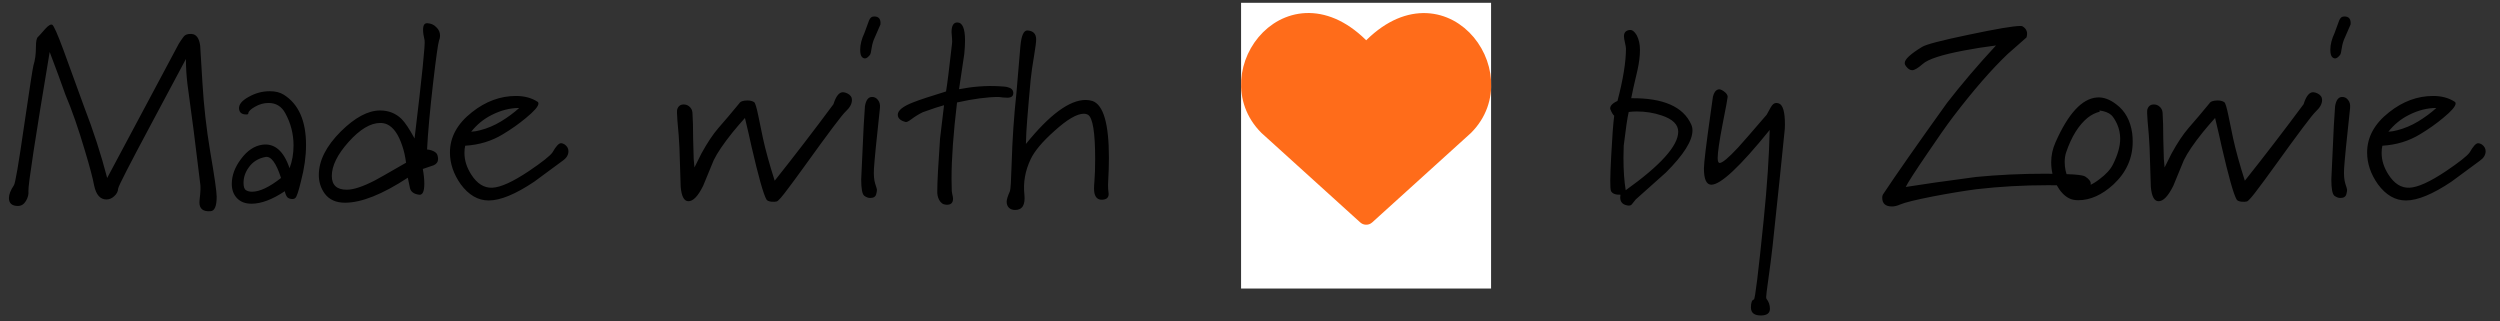
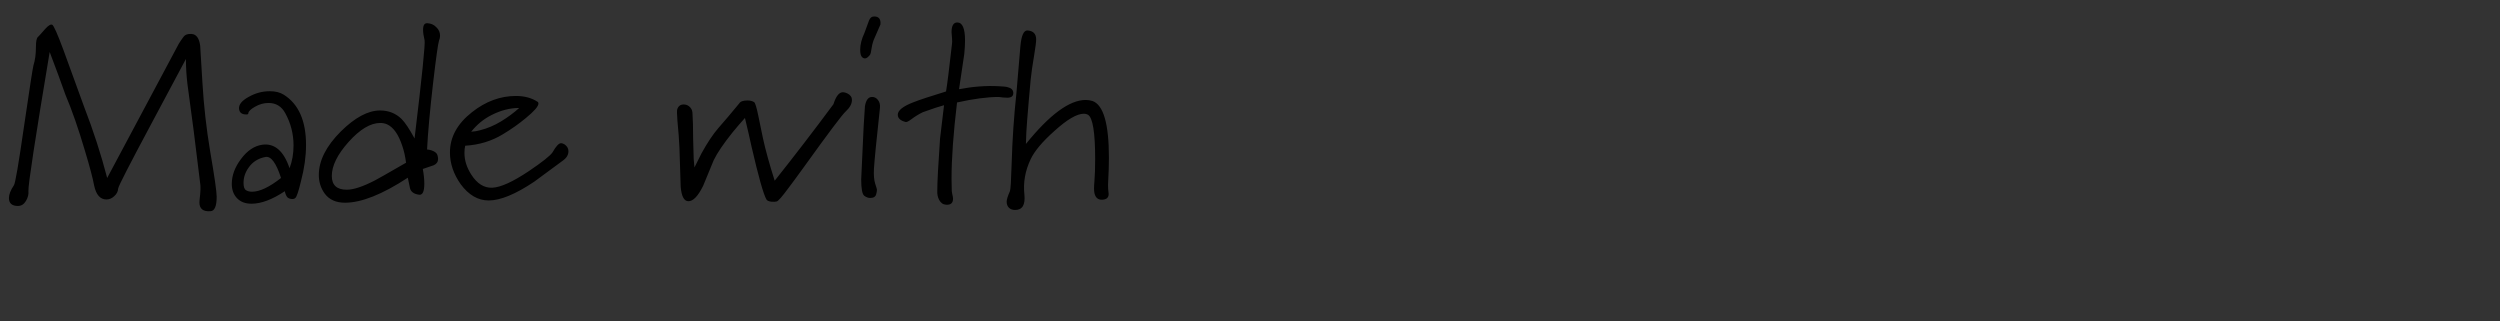
<svg xmlns="http://www.w3.org/2000/svg" width="140" height="18" viewBox="0 0 140 18" fill="none">
  <rect x="0" y="0" width="140" height="18" fill="#333333" stroke="none" />
  <path d="M11.784 11.828C11.373 11.856 11.168 11.693 11.168 11.338C11.168 11.273 11.182 11.119 11.21 10.876C11.229 10.671 11.233 10.508 11.224 10.386C11.14 9.668 11.014 8.646 10.846 7.32L10.496 4.702C10.44 4.236 10.412 3.769 10.412 3.302C9.684 4.656 9.059 5.827 8.536 6.816C7.267 9.187 6.627 10.433 6.618 10.554C6.609 10.722 6.534 10.867 6.394 10.988C6.263 11.11 6.119 11.17 5.96 11.17C5.615 11.17 5.386 10.914 5.274 10.4C5.199 9.99 5.027 9.336 4.756 8.44C4.392 7.208 4.028 6.163 3.664 5.304C3.431 4.642 3.137 3.844 2.782 2.91C1.97 7.764 1.573 10.358 1.592 10.694C1.611 10.881 1.564 11.068 1.452 11.254C1.34 11.441 1.191 11.534 1.004 11.534C0.668 11.534 0.5 11.385 0.5 11.086C0.5 10.89 0.593 10.652 0.78 10.372C0.855 10.27 1.041 9.182 1.34 7.11C1.657 4.945 1.835 3.797 1.872 3.666C1.965 3.377 2.012 3.032 2.012 2.63C2.012 2.322 2.049 2.136 2.124 2.07C2.133 2.07 2.269 1.921 2.53 1.622C2.707 1.426 2.838 1.347 2.922 1.384C3.006 1.422 3.216 1.893 3.552 2.798C3.944 3.862 4.331 4.926 4.714 5.99C5.227 7.316 5.657 8.641 6.002 9.966L10.006 2.462C10.09 2.322 10.179 2.192 10.272 2.07C10.365 1.94 10.519 1.884 10.734 1.902C10.995 1.921 11.154 2.14 11.21 2.56C11.21 2.57 11.252 3.26 11.336 4.632C11.411 5.911 11.555 7.194 11.77 8.482C12.013 9.892 12.134 10.736 12.134 11.016C12.134 11.548 12.017 11.819 11.784 11.828ZM16.536 11.086C16.498 11.133 16.428 11.152 16.326 11.142C16.223 11.133 16.144 11.1 16.088 11.044C16.032 10.979 15.985 10.867 15.948 10.708C15.248 11.175 14.627 11.408 14.086 11.408C13.74 11.408 13.47 11.306 13.274 11.1C13.078 10.895 12.98 10.629 12.98 10.302C12.98 9.826 13.152 9.36 13.498 8.902C13.843 8.436 14.24 8.17 14.688 8.104C15.378 8.011 15.887 8.45 16.214 9.42C16.363 9.038 16.438 8.613 16.438 8.146C16.438 7.502 16.284 6.9 15.976 6.34C15.77 5.958 15.458 5.766 15.038 5.766C14.776 5.766 14.524 5.836 14.282 5.976C14.048 6.107 13.922 6.228 13.904 6.34C13.913 6.387 13.876 6.41 13.792 6.41C13.54 6.41 13.404 6.303 13.386 6.088C13.367 5.855 13.544 5.636 13.918 5.43C14.291 5.216 14.688 5.108 15.108 5.108C15.425 5.108 15.686 5.174 15.892 5.304C16.722 5.827 17.138 6.765 17.138 8.118C17.138 8.753 17.044 9.425 16.858 10.134C16.718 10.722 16.61 11.04 16.536 11.086ZM15.738 9.966C15.467 9.126 15.178 8.734 14.87 8.79C14.459 8.865 14.142 9.066 13.918 9.392C13.731 9.654 13.638 9.938 13.638 10.246C13.638 10.461 13.684 10.596 13.778 10.652C13.871 10.708 13.983 10.736 14.114 10.736C14.543 10.736 15.084 10.48 15.738 9.966ZM24.587 2.266C24.532 2.425 24.419 3.223 24.252 4.66C24.074 6.2 23.962 7.437 23.916 8.37C24.018 8.38 24.107 8.398 24.181 8.426C24.368 8.492 24.476 8.585 24.503 8.706C24.522 8.781 24.532 8.846 24.532 8.902C24.532 9.061 24.452 9.178 24.294 9.252C24.088 9.327 23.883 9.397 23.677 9.462C23.733 9.77 23.762 10.046 23.762 10.288C23.762 10.727 23.663 10.932 23.468 10.904C23.188 10.867 23.02 10.75 22.963 10.554C22.917 10.349 22.875 10.148 22.837 9.952C21.41 10.886 20.238 11.352 19.323 11.352C18.82 11.352 18.442 11.184 18.189 10.848C17.965 10.54 17.854 10.19 17.854 9.798C17.854 8.996 18.264 8.184 19.085 7.362C19.879 6.578 20.611 6.186 21.284 6.186C21.759 6.186 22.161 6.345 22.488 6.662C22.683 6.858 22.926 7.222 23.215 7.754C23.636 4.264 23.822 2.43 23.776 2.252C23.72 2.019 23.692 1.823 23.692 1.664C23.692 1.412 23.771 1.291 23.93 1.3C24.135 1.31 24.303 1.384 24.433 1.524C24.573 1.655 24.643 1.814 24.643 2C24.643 2.094 24.625 2.182 24.587 2.266ZM22.739 9.112C22.693 8.758 22.623 8.445 22.529 8.174C22.315 7.521 22.026 7.115 21.662 6.956C21.549 6.91 21.428 6.886 21.297 6.886C20.747 6.886 20.154 7.241 19.52 7.95C18.894 8.65 18.581 9.285 18.581 9.854C18.581 10.368 18.861 10.624 19.422 10.624C19.795 10.624 20.317 10.452 20.989 10.106C21.12 10.041 21.703 9.71 22.739 9.112ZM31.623 8.09C31.763 8.193 31.833 8.319 31.833 8.468C31.833 8.674 31.726 8.851 31.511 9C30.979 9.392 30.447 9.784 29.915 10.176C28.87 10.876 28.021 11.226 27.367 11.226C26.77 11.226 26.247 10.923 25.799 10.316C25.398 9.747 25.197 9.154 25.197 8.538C25.197 7.68 25.608 6.928 26.429 6.284C27.195 5.678 28.016 5.374 28.893 5.374C29.369 5.374 29.771 5.482 30.097 5.696C30.135 5.715 30.153 5.748 30.153 5.794C30.153 5.953 29.92 6.224 29.453 6.606C29.061 6.933 28.632 7.236 28.165 7.516C27.54 7.899 26.835 8.114 26.051 8.16C26.023 8.272 26.009 8.408 26.009 8.566C26.009 8.977 26.135 9.378 26.387 9.77C26.714 10.284 27.106 10.531 27.563 10.512C28.03 10.494 28.711 10.186 29.607 9.588C30.354 9.084 30.797 8.734 30.937 8.538C31.133 8.193 31.292 8.02 31.413 8.02C31.479 8.02 31.549 8.044 31.623 8.09ZM29.075 6.046C28.562 6.046 28.049 6.177 27.535 6.438C27.087 6.662 26.705 6.975 26.387 7.376C26.555 7.367 26.723 7.339 26.891 7.292C27.293 7.19 27.68 7.026 28.053 6.802C28.436 6.569 28.777 6.317 29.075 6.046ZM47.457 5.234C47.625 5.318 47.709 5.44 47.709 5.598C47.709 5.813 47.592 6.028 47.359 6.242C47.163 6.42 46.398 7.437 45.063 9.294C44.596 9.938 44.298 10.344 44.167 10.512C43.803 11.007 43.579 11.264 43.495 11.282C43.42 11.301 43.322 11.306 43.201 11.296C43.052 11.278 42.958 11.236 42.921 11.17C42.753 10.881 42.473 9.887 42.081 8.188C42.006 7.834 41.885 7.306 41.717 6.606C41.465 6.886 41.236 7.152 41.031 7.404C40.527 8.03 40.172 8.552 39.967 8.972C39.771 9.448 39.575 9.924 39.379 10.4C39.09 10.988 38.81 11.278 38.539 11.268C38.306 11.259 38.166 10.993 38.119 10.47C38.1 9.742 38.077 9.01 38.049 8.272C38.03 7.843 37.993 7.344 37.937 6.774C37.909 6.42 37.904 6.205 37.923 6.13C37.979 5.944 38.1 5.85 38.287 5.85C38.399 5.85 38.497 5.883 38.581 5.948C38.702 6.042 38.768 6.163 38.777 6.312C38.786 6.527 38.796 6.737 38.805 6.942C38.805 7.381 38.819 8.034 38.847 8.902C38.856 9.052 38.87 9.21 38.889 9.378C39.02 9.108 39.15 8.846 39.281 8.594C39.608 7.997 39.925 7.521 40.233 7.166C40.578 6.774 40.966 6.317 41.395 5.794C41.46 5.682 41.614 5.626 41.857 5.626C42.016 5.626 42.142 5.659 42.235 5.724C42.291 5.762 42.366 6.004 42.459 6.452C42.552 6.891 42.641 7.32 42.725 7.74C42.874 8.422 43.094 9.215 43.383 10.12C44.475 8.748 45.572 7.32 46.673 5.836C46.813 5.388 46.99 5.164 47.205 5.164C47.28 5.164 47.364 5.188 47.457 5.234ZM49.305 1.37C49.24 1.51 49.114 1.8 48.927 2.238C48.862 2.416 48.815 2.612 48.787 2.826C48.768 2.985 48.731 3.083 48.675 3.12C48.535 3.288 48.404 3.316 48.283 3.204C48.208 3.139 48.171 2.999 48.171 2.784C48.171 2.495 48.25 2.182 48.409 1.846C48.418 1.828 48.502 1.599 48.661 1.16C48.717 1.002 48.815 0.922 48.955 0.922C49.216 0.922 49.333 1.072 49.305 1.37ZM49.277 6.046C49.081 7.848 48.969 8.982 48.941 9.448C48.922 9.803 48.946 10.083 49.011 10.288C49.076 10.484 49.109 10.596 49.109 10.624C49.109 10.69 49.095 10.774 49.067 10.876C49.03 11.016 48.918 11.086 48.731 11.086C48.619 11.086 48.507 11.044 48.395 10.96C48.283 10.867 48.227 10.564 48.227 10.05C48.227 10.022 48.274 9.014 48.367 7.026C48.404 6.373 48.428 6.014 48.437 5.948C48.493 5.612 48.619 5.44 48.815 5.43C48.955 5.421 49.072 5.477 49.165 5.598C49.258 5.71 49.296 5.86 49.277 6.046ZM56.744 5.192C56.754 5.379 56.642 5.472 56.408 5.472C56.352 5.472 56.268 5.468 56.156 5.458C56.044 5.44 55.97 5.43 55.932 5.43C55.298 5.43 54.518 5.533 53.594 5.738C53.389 7.446 53.286 8.874 53.286 10.022C53.286 10.274 53.291 10.503 53.3 10.708C53.3 10.718 53.31 10.774 53.328 10.876C53.356 10.979 53.37 11.063 53.37 11.128C53.37 11.371 53.24 11.483 52.978 11.464C52.81 11.455 52.68 11.362 52.586 11.184C52.512 11.035 52.479 10.872 52.488 10.694C52.488 10.2 52.54 9.224 52.642 7.768C52.698 7.339 52.773 6.714 52.866 5.892C52.642 5.948 52.246 6.079 51.676 6.284C51.462 6.387 51.242 6.522 51.018 6.69C50.869 6.802 50.766 6.849 50.71 6.83C50.421 6.756 50.276 6.62 50.276 6.424C50.276 6.182 50.57 5.948 51.158 5.724C51.485 5.594 52.092 5.393 52.978 5.122C53.044 4.74 53.156 3.844 53.314 2.434C53.324 2.378 53.324 2.285 53.314 2.154C53.296 1.986 53.286 1.87 53.286 1.804C53.286 1.44 53.394 1.258 53.608 1.258C53.898 1.258 54.042 1.594 54.042 2.266C54.042 2.481 54.028 2.733 54 3.022C53.944 3.377 53.846 4.035 53.706 4.996C54.472 4.847 55.209 4.791 55.918 4.828C56.18 4.838 56.352 4.856 56.436 4.884C56.632 4.931 56.735 5.034 56.744 5.192ZM62.057 10.19C62.048 10.293 62.048 10.424 62.057 10.582C62.076 10.741 62.085 10.834 62.085 10.862C62.085 11.068 61.964 11.175 61.721 11.184C61.488 11.194 61.343 11.068 61.287 10.806C61.259 10.676 61.259 10.461 61.287 10.162C61.315 9.817 61.329 9.397 61.329 8.902C61.329 7.409 61.194 6.583 60.923 6.424C60.858 6.387 60.783 6.368 60.699 6.368C60.307 6.368 59.757 6.69 59.047 7.334C58.375 7.932 57.932 8.459 57.717 8.916C57.409 9.56 57.292 10.223 57.367 10.904C57.423 11.474 57.251 11.758 56.849 11.758C56.7 11.758 56.583 11.716 56.499 11.632C56.415 11.548 56.373 11.436 56.373 11.296C56.373 11.175 56.434 10.979 56.555 10.708C56.593 10.624 56.625 10.102 56.653 9.14C56.691 7.824 56.779 6.518 56.919 5.22C56.994 4.343 57.069 3.461 57.143 2.574C57.199 1.986 57.33 1.697 57.535 1.706C57.862 1.725 58.025 1.893 58.025 2.21C58.025 2.35 57.988 2.644 57.913 3.092C57.82 3.634 57.755 4.091 57.717 4.464C57.642 5.267 57.577 6.023 57.521 6.732C57.484 7.171 57.461 7.614 57.451 8.062C58.776 6.42 59.892 5.598 60.797 5.598C60.928 5.598 61.054 5.617 61.175 5.654C61.791 5.869 62.099 6.928 62.099 8.832C62.099 9.234 62.085 9.686 62.057 10.19Z" fill="black" />
  <g clip-path="url(#clip0_2582_1447)">
-     <rect width="14" height="16" transform="translate(69.5 0.156)" fill="white" />
-     <path d="M76.508 12.084L70.988 7.084C67.988 4.084 72.398 -1.676 76.508 2.984C80.618 -1.676 85.008 4.104 82.028 7.084L76.508 12.084Z" fill="#FF6C1A" stroke="#FF6C1A" stroke-linecap="round" stroke-linejoin="round" />
-   </g>
-   <path d="M94.708 6.97C94.755 7.073 94.778 7.185 94.778 7.306C94.778 7.885 94.283 8.669 93.294 9.658C92.725 10.162 92.16 10.666 91.6 11.17C91.525 11.264 91.451 11.357 91.376 11.45C91.329 11.506 91.25 11.525 91.138 11.506C90.867 11.46 90.732 11.31 90.732 11.058C90.732 11.002 90.737 10.951 90.746 10.904C90.466 10.914 90.289 10.844 90.214 10.694C90.158 10.554 90.163 9.896 90.228 8.72C90.284 7.638 90.34 6.891 90.396 6.48C90.331 6.434 90.256 6.308 90.172 6.102C90.153 5.934 90.289 5.785 90.578 5.654C90.895 4.45 91.054 3.47 91.054 2.714C91.054 2.658 91.035 2.551 90.998 2.392C90.961 2.234 90.942 2.112 90.942 2.028C90.942 1.814 91.054 1.697 91.278 1.678C91.409 1.669 91.535 1.767 91.656 1.972C91.777 2.206 91.838 2.481 91.838 2.798C91.838 3.134 91.791 3.512 91.698 3.932C91.511 4.716 91.395 5.239 91.348 5.5C93.14 5.482 94.26 5.972 94.708 6.97ZM91.656 6.242C91.497 6.242 91.348 6.252 91.208 6.27C91.133 6.588 91.04 7.218 90.928 8.16C90.919 8.394 90.914 8.622 90.914 8.846C90.914 9.546 90.956 10.148 91.04 10.652C93 9.252 93.98 8.16 93.98 7.376C93.98 6.975 93.672 6.672 93.056 6.466C92.617 6.317 92.151 6.242 91.656 6.242ZM99.928 7.418C99.797 8.744 99.578 10.848 99.27 13.732C99.205 14.32 99.121 14.978 99.018 15.706C98.943 16.229 98.906 16.537 98.906 16.63C98.906 16.677 98.911 16.71 98.92 16.728C99.051 16.896 99.116 17.083 99.116 17.288C99.116 17.531 98.957 17.657 98.64 17.666C98.248 17.676 98.052 17.526 98.052 17.218C98.052 16.948 98.108 16.798 98.22 16.77C98.285 16.752 98.467 15.268 98.766 12.318C98.962 10.377 99.074 8.697 99.102 7.278C97.441 9.332 96.349 10.354 95.826 10.344C95.555 10.335 95.42 10.032 95.42 9.434C95.42 9.126 95.546 8.086 95.798 6.312C95.873 5.762 95.915 5.463 95.924 5.416C95.98 5.183 96.078 5.048 96.218 5.01C96.293 4.982 96.395 5.015 96.526 5.108C96.666 5.202 96.741 5.304 96.75 5.416C96.75 5.482 96.657 5.986 96.47 6.928C96.283 7.899 96.19 8.538 96.19 8.846C96.19 9.033 96.227 9.126 96.302 9.126C96.451 9.126 96.792 8.842 97.324 8.272C97.539 8.039 98.075 7.423 98.934 6.424C98.943 6.415 99.018 6.28 99.158 6.018C99.251 5.85 99.354 5.766 99.466 5.766C99.513 5.766 99.564 5.776 99.62 5.794C99.844 5.878 99.956 6.27 99.956 6.97C99.956 7.129 99.947 7.278 99.928 7.418ZM116.745 10.61C116.661 10.61 116.554 10.582 116.423 10.526C116.339 10.498 116.26 10.466 116.185 10.428C116.027 10.391 115.523 10.372 114.673 10.372C113.301 10.372 111.971 10.447 110.683 10.596C109.974 10.69 109.157 10.825 108.233 11.002C107.281 11.189 106.675 11.338 106.413 11.45C106.245 11.525 106.091 11.562 105.951 11.562C105.587 11.562 105.405 11.399 105.405 11.072C105.405 10.979 105.429 10.904 105.475 10.848C106.166 9.803 107.351 8.109 109.031 5.766C109.825 4.74 110.739 3.666 111.775 2.546C111.113 2.63 110.52 2.724 109.997 2.826C108.747 3.06 107.972 3.312 107.673 3.582C107.403 3.816 107.207 3.932 107.085 3.932C106.964 3.932 106.847 3.858 106.735 3.708C106.689 3.652 106.665 3.592 106.665 3.526C106.665 3.321 106.987 3.022 107.631 2.63C107.846 2.49 108.719 2.262 110.249 1.944C111.789 1.618 112.755 1.454 113.147 1.454C113.213 1.454 113.255 1.464 113.273 1.482C113.497 1.622 113.567 1.828 113.483 2.098C113.129 2.406 112.779 2.714 112.433 3.022C111.528 3.881 110.506 5.057 109.367 6.55C109.013 7.017 108.527 7.708 107.911 8.622C107.23 9.621 106.833 10.237 106.721 10.47C107.58 10.33 108.891 10.144 110.655 9.91C111.906 9.789 113.194 9.728 114.519 9.728C115.91 9.728 116.666 9.784 116.787 9.896C116.983 10.027 117.081 10.153 117.081 10.274C117.081 10.498 116.969 10.61 116.745 10.61ZM119.403 7.46C119.422 7.619 119.431 7.778 119.431 7.936C119.431 8.86 119.072 9.658 118.353 10.33C117.709 10.918 117.051 11.212 116.379 11.212C116.174 11.212 116.001 11.175 115.861 11.1C115.6 10.97 115.367 10.718 115.161 10.344C114.965 9.962 114.867 9.542 114.867 9.084C114.867 8.702 114.947 8.333 115.105 7.978C115.815 6.364 116.589 5.524 117.429 5.458C117.784 5.43 118.148 5.561 118.521 5.85C119.007 6.214 119.301 6.751 119.403 7.46ZM118.549 6.928C118.437 6.695 118.33 6.532 118.227 6.438C118.078 6.308 117.859 6.224 117.569 6.186L117.583 6.256C117.35 6.312 117.126 6.424 116.911 6.592C116.407 7.003 116.006 7.647 115.707 8.524C115.651 8.683 115.623 8.865 115.623 9.07C115.623 9.406 115.689 9.71 115.819 9.98C115.997 10.316 116.235 10.484 116.533 10.484C116.841 10.484 117.187 10.335 117.569 10.036C117.933 9.766 118.185 9.49 118.325 9.21C118.596 8.669 118.731 8.188 118.731 7.768C118.731 7.479 118.671 7.199 118.549 6.928ZM129.785 5.234C129.953 5.318 130.037 5.44 130.037 5.598C130.037 5.813 129.92 6.028 129.687 6.242C129.491 6.42 128.726 7.437 127.391 9.294C126.924 9.938 126.626 10.344 126.495 10.512C126.131 11.007 125.907 11.264 125.823 11.282C125.748 11.301 125.65 11.306 125.529 11.296C125.38 11.278 125.286 11.236 125.249 11.17C125.081 10.881 124.801 9.887 124.409 8.188C124.334 7.834 124.213 7.306 124.045 6.606C123.793 6.886 123.564 7.152 123.359 7.404C122.855 8.03 122.5 8.552 122.295 8.972C122.099 9.448 121.903 9.924 121.707 10.4C121.418 10.988 121.138 11.278 120.867 11.268C120.634 11.259 120.494 10.993 120.447 10.47C120.428 9.742 120.405 9.01 120.377 8.272C120.358 7.843 120.321 7.344 120.265 6.774C120.237 6.42 120.232 6.205 120.251 6.13C120.307 5.944 120.428 5.85 120.615 5.85C120.727 5.85 120.825 5.883 120.909 5.948C121.03 6.042 121.096 6.163 121.105 6.312C121.114 6.527 121.124 6.737 121.133 6.942C121.133 7.381 121.147 8.034 121.175 8.902C121.184 9.052 121.198 9.21 121.217 9.378C121.348 9.108 121.478 8.846 121.609 8.594C121.936 7.997 122.253 7.521 122.561 7.166C122.906 6.774 123.294 6.317 123.723 5.794C123.788 5.682 123.942 5.626 124.185 5.626C124.344 5.626 124.47 5.659 124.563 5.724C124.619 5.762 124.694 6.004 124.787 6.452C124.88 6.891 124.969 7.32 125.053 7.74C125.202 8.422 125.422 9.215 125.711 10.12C126.803 8.748 127.9 7.32 129.001 5.836C129.141 5.388 129.318 5.164 129.533 5.164C129.608 5.164 129.692 5.188 129.785 5.234ZM131.633 1.37C131.568 1.51 131.442 1.8 131.255 2.238C131.19 2.416 131.143 2.612 131.115 2.826C131.097 2.985 131.059 3.083 131.003 3.12C130.863 3.288 130.733 3.316 130.611 3.204C130.537 3.139 130.499 2.999 130.499 2.784C130.499 2.495 130.579 2.182 130.737 1.846C130.747 1.828 130.831 1.599 130.989 1.16C131.045 1.002 131.143 0.922 131.283 0.922C131.545 0.922 131.661 1.072 131.633 1.37ZM131.605 6.046C131.409 7.848 131.297 8.982 131.269 9.448C131.251 9.803 131.274 10.083 131.339 10.288C131.405 10.484 131.437 10.596 131.437 10.624C131.437 10.69 131.423 10.774 131.395 10.876C131.358 11.016 131.246 11.086 131.059 11.086C130.947 11.086 130.835 11.044 130.723 10.96C130.611 10.867 130.555 10.564 130.555 10.05C130.555 10.022 130.602 9.014 130.695 7.026C130.733 6.373 130.756 6.014 130.765 5.948C130.821 5.612 130.947 5.44 131.143 5.43C131.283 5.421 131.4 5.477 131.493 5.598C131.587 5.71 131.624 5.86 131.605 6.046ZM138.985 8.09C139.125 8.193 139.195 8.319 139.195 8.468C139.195 8.674 139.087 8.851 138.873 9C138.341 9.392 137.809 9.784 137.277 10.176C136.231 10.876 135.382 11.226 134.729 11.226C134.131 11.226 133.609 10.923 133.161 10.316C132.759 9.747 132.559 9.154 132.559 8.538C132.559 7.68 132.969 6.928 133.791 6.284C134.556 5.678 135.377 5.374 136.255 5.374C136.731 5.374 137.132 5.482 137.459 5.696C137.496 5.715 137.515 5.748 137.515 5.794C137.515 5.953 137.281 6.224 136.815 6.606C136.423 6.933 135.993 7.236 135.527 7.516C134.901 7.899 134.197 8.114 133.413 8.16C133.385 8.272 133.371 8.408 133.371 8.566C133.371 8.977 133.497 9.378 133.749 9.77C134.075 10.284 134.467 10.531 134.925 10.512C135.391 10.494 136.073 10.186 136.969 9.588C137.715 9.084 138.159 8.734 138.299 8.538C138.495 8.193 138.653 8.02 138.775 8.02C138.84 8.02 138.91 8.044 138.985 8.09ZM136.437 6.046C135.923 6.046 135.41 6.177 134.897 6.438C134.449 6.662 134.066 6.975 133.749 7.376C133.917 7.367 134.085 7.339 134.253 7.292C134.654 7.19 135.041 7.026 135.415 6.802C135.797 6.569 136.138 6.317 136.437 6.046Z" fill="black" />
+     </g>
  <defs>
    <clipPath id="clip0_2582_1447">
      <rect width="14" height="16" fill="white" transform="translate(69.5 0.156)" />
    </clipPath>
  </defs>
</svg>